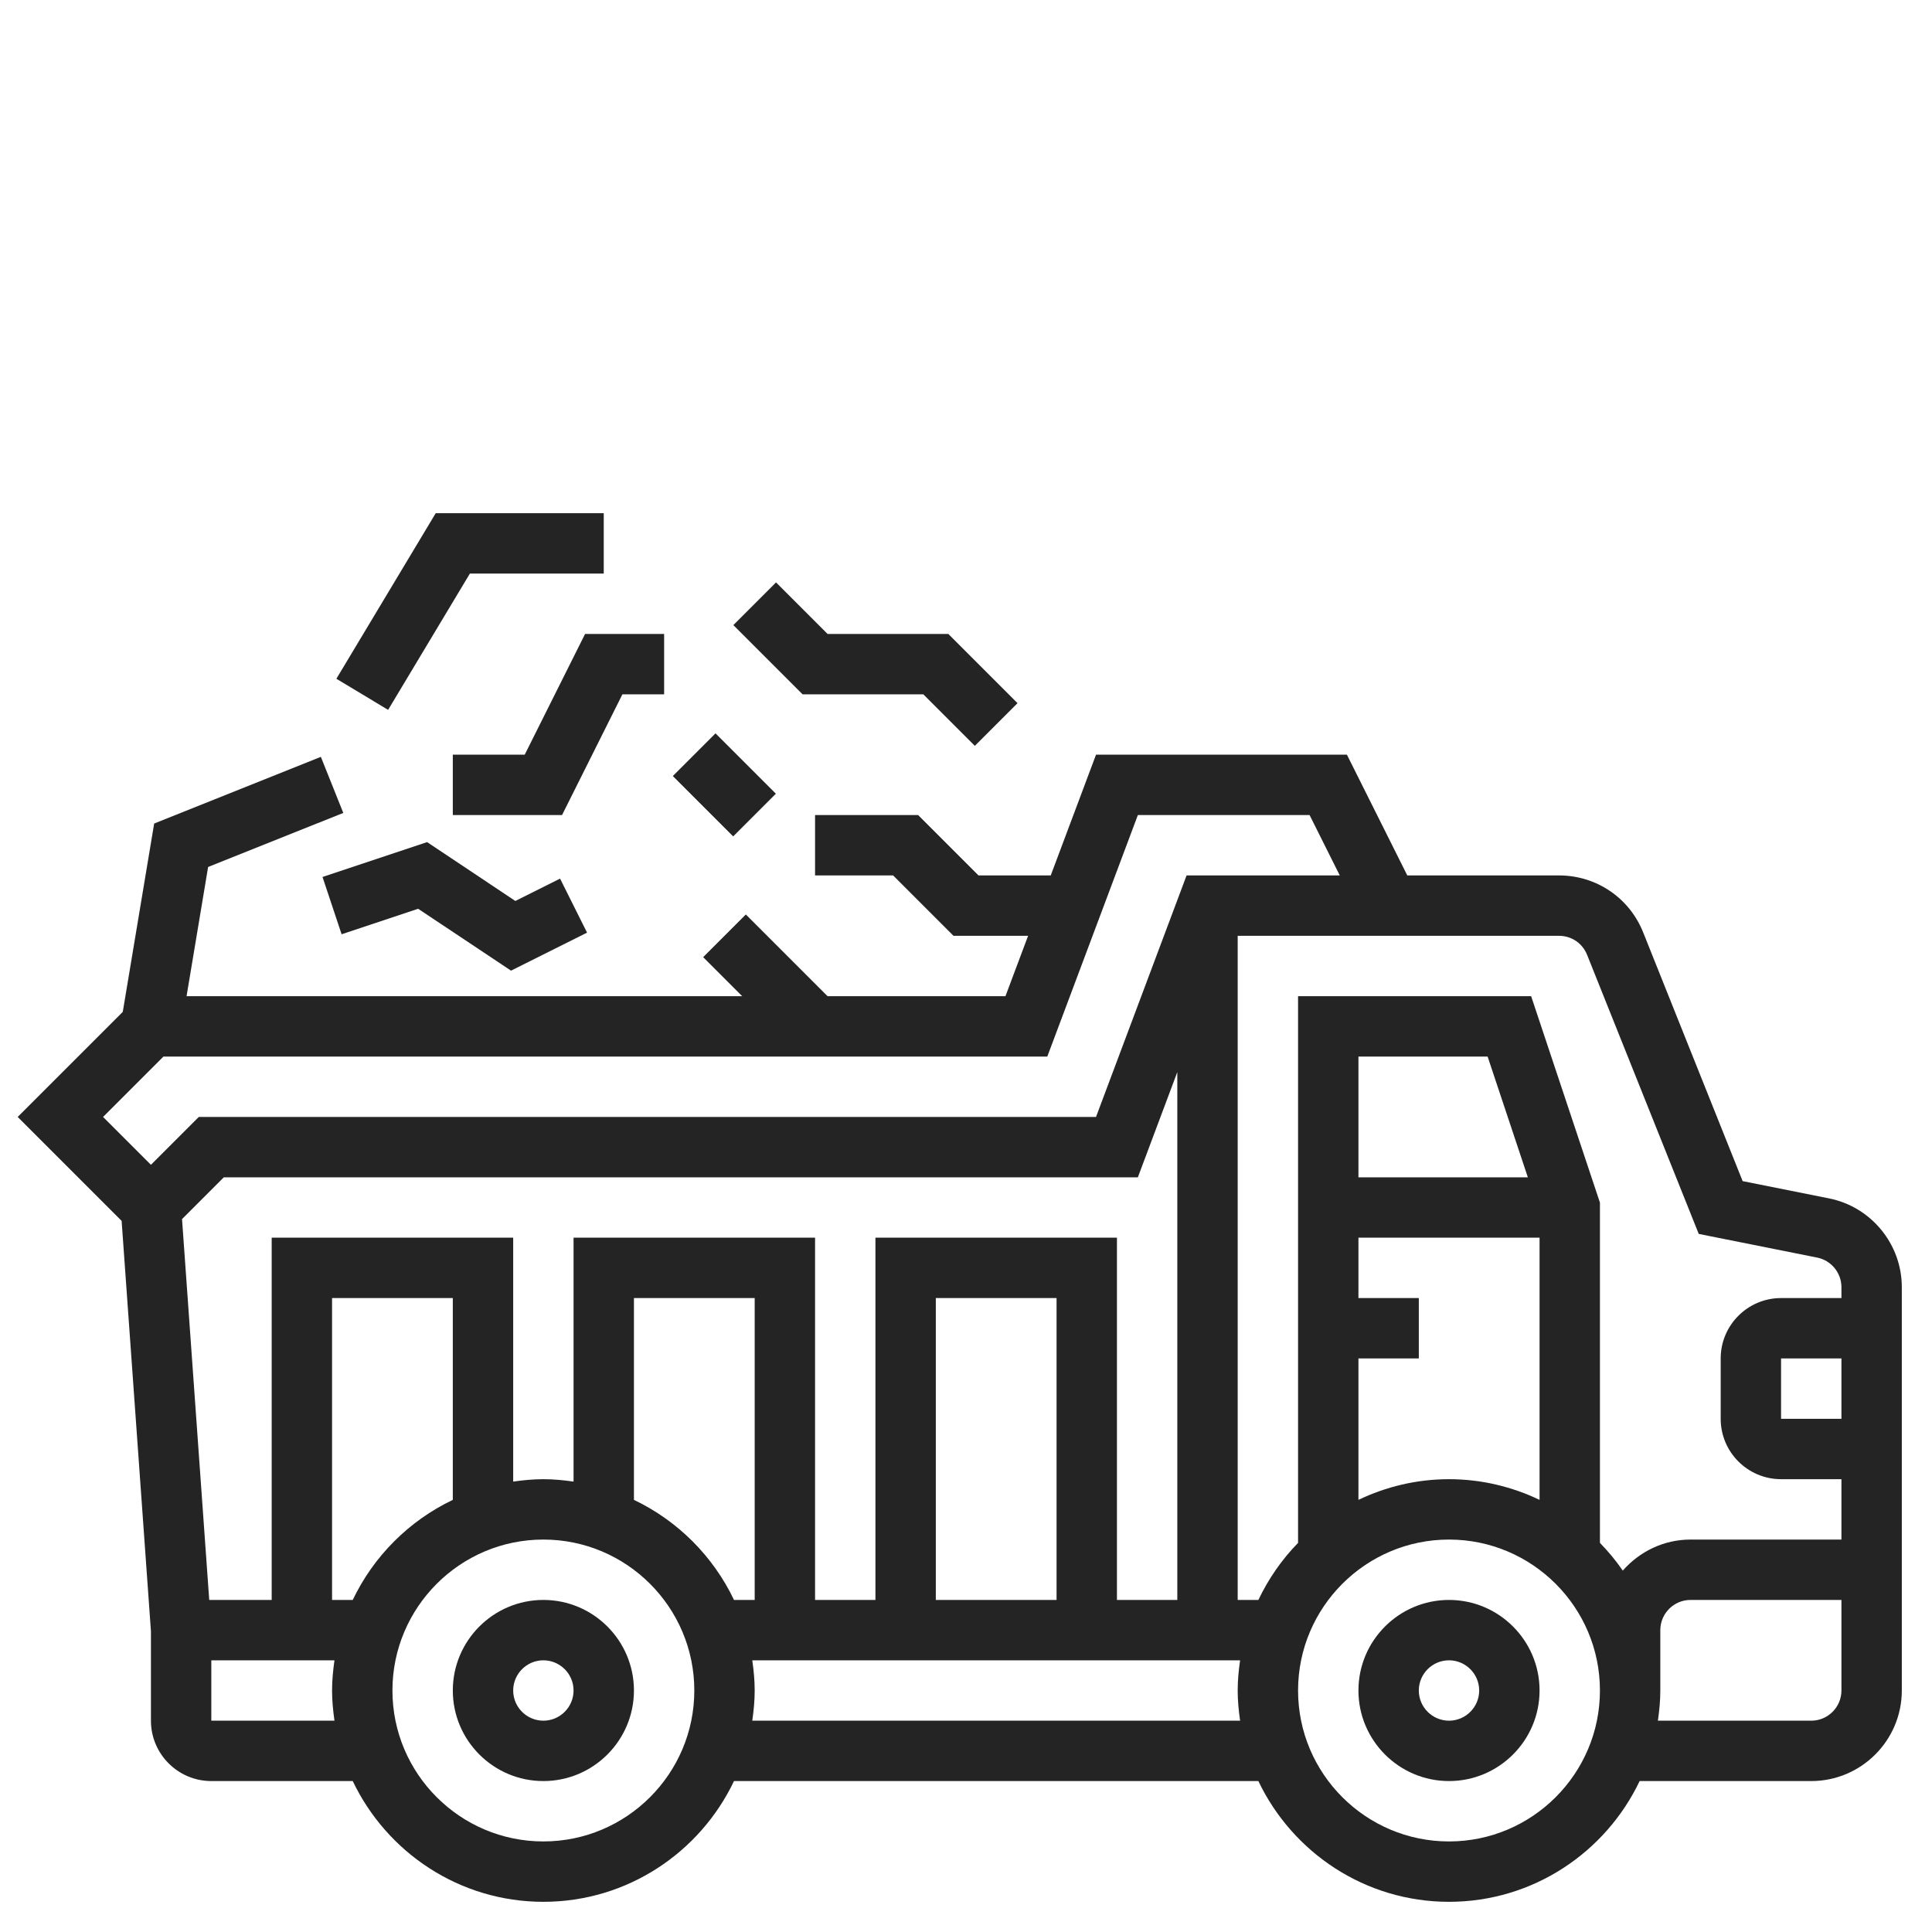
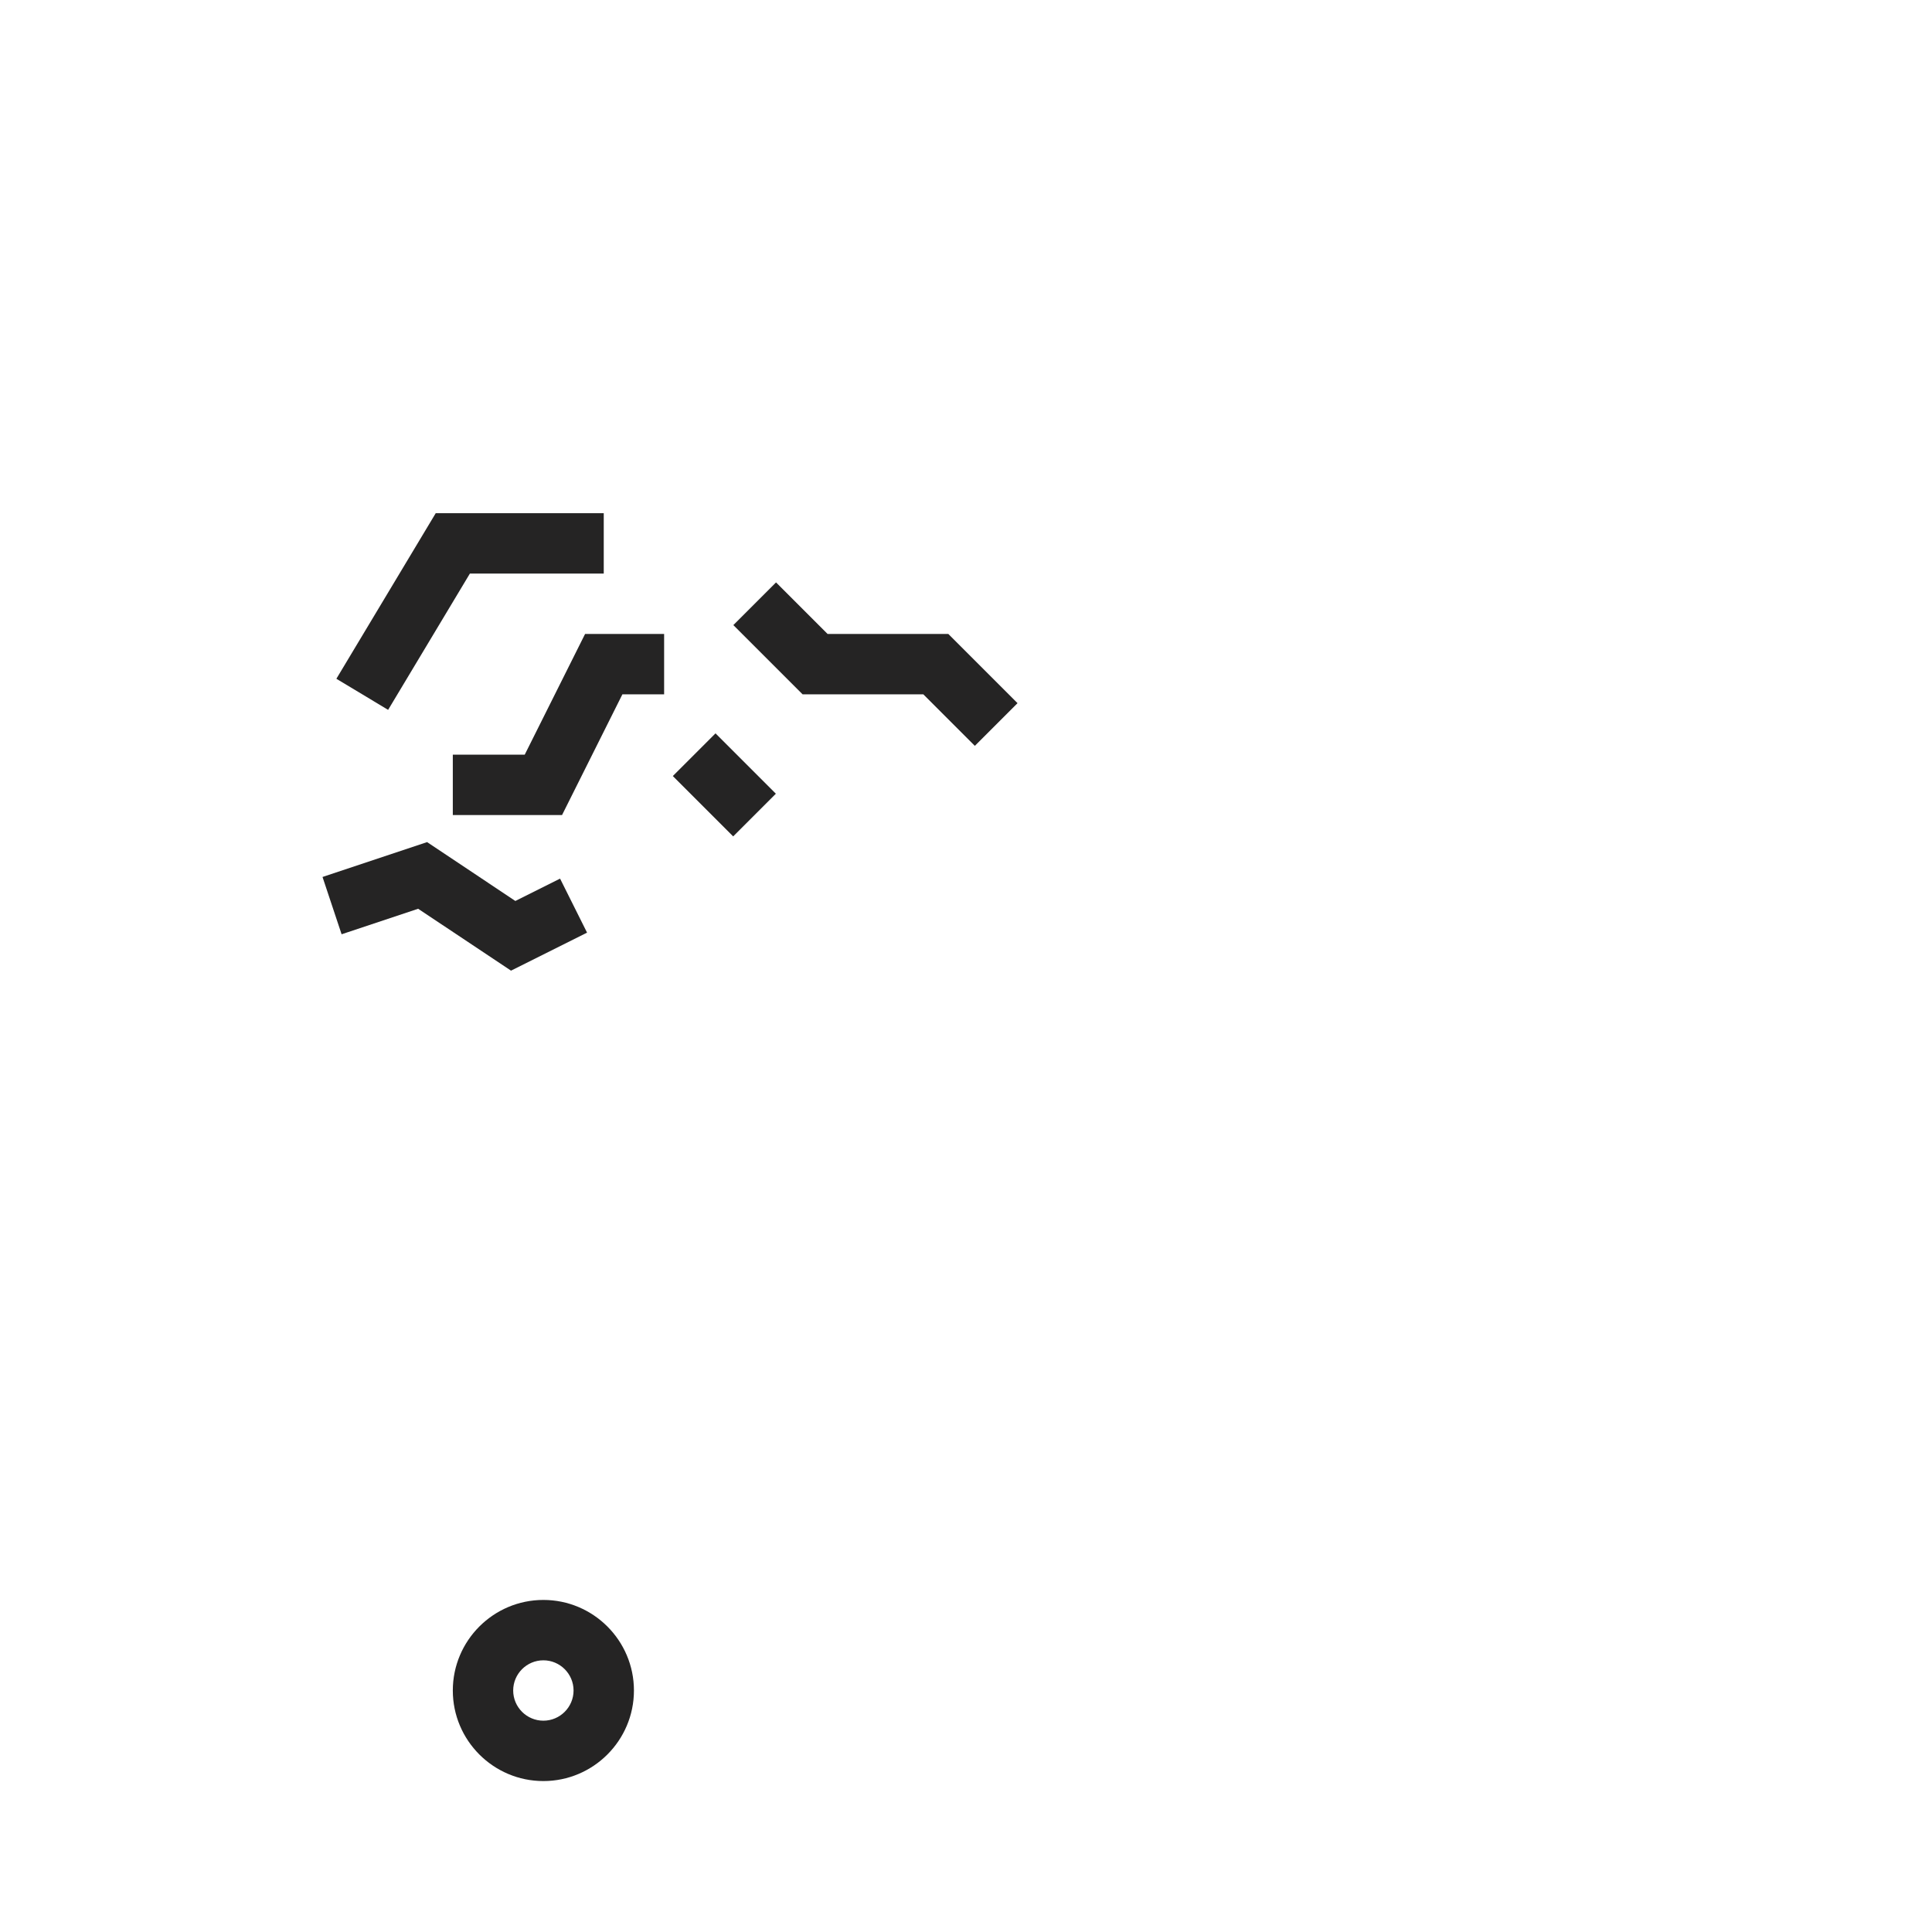
<svg xmlns="http://www.w3.org/2000/svg" xmlns:ns1="http://sodipodi.sourceforge.net/DTD/sodipodi-0.dtd" xmlns:ns2="http://www.inkscape.org/namespaces/inkscape" id="_x33_0" height="512" viewBox="0 0 64 64" width="512" ns1:docname="011-dump truck.svg" ns2:version="1.1.2 (0a00cf5339, 2022-02-04)">
  <defs id="defs23" />
  <g id="g18" style="fill:#252424;fill-opacity:1">
-     <path d="m48 53c-1.654 0-3 1.346-3 3s1.346 3 3 3 3-1.346 3-3-1.346-3-3-3zm0 4c-.551 0-1-.449-1-1s.449-1 1-1 1 .449 1 1-.449 1-1 1z" id="path2" style="fill:#252424;fill-opacity:1" />
    <path d="m18 53c-1.654 0-3 1.346-3 3s1.346 3 3 3 3-1.346 3-3-1.346-3-3-3zm0 4c-.551 0-1-.449-1-1s.449-1 1-1 1 .449 1 1-.449 1-1 1z" id="path4" style="fill:#252424;fill-opacity:1" />
-     <path d="m60.588 39.698-2.861-.572-3.295-8.24c-.459-1.146-1.552-1.886-2.786-1.886h-5.028l-2-4h-8.311l-1.5 4h-2.393l-2-2h-3.414v2h2.586l2 2h2.471l-.75 2h-5.893l-2.707-2.707-1.414 1.414 1.293 1.293h-18.406l.714-4.28 4.478-1.791-.743-1.857-5.522 2.209-1.04 6.239-3.481 3.48 3.443 3.443.971 13.594v2.963c0 1.103.897 2 2 2h4.685c1.126 2.361 3.53 4 6.315 4s5.189-1.639 6.315-4h17.37c1.126 2.361 3.53 4 6.315 4s5.189-1.639 6.315-4h5.685c1.654 0 3-1.346 3-3v-13.36c0-1.426-1.014-2.663-2.412-2.942zm-8.942-8.698c.411 0 .776.247.928.629l3.699 9.246 3.923.784c.466.093.804.506.804.981v.36h-2c-1.103 0-2 .897-2 2v2c0 1.103.897 2 2 2h2v2h-5c-.896 0-1.693.403-2.243 1.028-.226-.327-.48-.634-.757-.918v-11.272l-2.279-6.838h-7.721v18.11c-.537.549-.98 1.188-1.315 1.89h-.685v-22zm9.354 14v2h-2v-2zm-16 0h2v-2h-2v-2h6v8.685c-.911-.435-1.925-.685-3-.685s-2.089.25-3 .685zm0-6v-4h4.279l1.333 4zm-39.586-4h29.279l3-8h5.689l1 2h-5.075l-3 8h-29.721l-1.586 1.586-1.586-1.586zm1.517 18-.901-12.616 1.384-1.384h30.279l1.307-3.486v17.486h-2v-12h-8v12h-2v-12h-8v8.08c-.328-.047-.66-.08-1-.08s-.672.033-1 .08v-8.08h-8v12zm28.069 0h-4v-10h4zm-14-3.315v-6.685h4v10h-.685c-.692-1.45-1.865-2.623-3.315-3.315zm-6 0c-1.45.692-2.623 1.865-3.315 3.315h-.685v-10h4zm-8 7.315v-2h4.08c-.047.328-.08.66-.08 1s.033.672.08 1zm11 4c-2.757 0-5-2.243-5-5s2.243-5 5-5 5 2.243 5 5-2.243 5-5 5zm6.92-4c.047-.328.08-.66.08-1s-.033-.672-.08-1h16.16c-.047.328-.08.66-.08 1s.033.672.08 1zm23.08 4c-2.757 0-5-2.243-5-5s2.243-5 5-5 5 2.243 5 5-2.243 5-5 5zm12-4h-5.08c.047-.328.08-.66.08-1v-2c0-.551.449-1 1-1h5v3c0 .551-.449 1-1 1z" id="path6" style="fill:#252424;fill-opacity:1" />
    <path d="m17.072 29.846-2.924-1.95-3.464 1.155.632 1.898 2.536-.845 3.076 2.05 2.519-1.259-.894-1.79z" id="path8" style="fill:#252424;fill-opacity:1" />
    <path d="m15.566 19h4.434v-2h-5.566l-3.291 5.485 1.714 1.03z" id="path10" style="fill:#252424;fill-opacity:1" />
    <path d="m30.586 23 1.707 1.707 1.414-1.414-2.293-2.293h-4l-1.707-1.707-1.414 1.414 2.293 2.293z" id="path12" style="fill:#252424;fill-opacity:1" />
    <path d="m22 23v-2h-2.618l-2 4h-2.382v2h3.618l2-4z" id="path14" style="fill:#252424;fill-opacity:1" />
    <path d="m23 24.586h2v2.828h-2z" transform="matrix(.707 -.707 .707 .707 -11.355 24.586)" id="path16" style="fill:#252424;fill-opacity:1" />
  </g>
</svg>